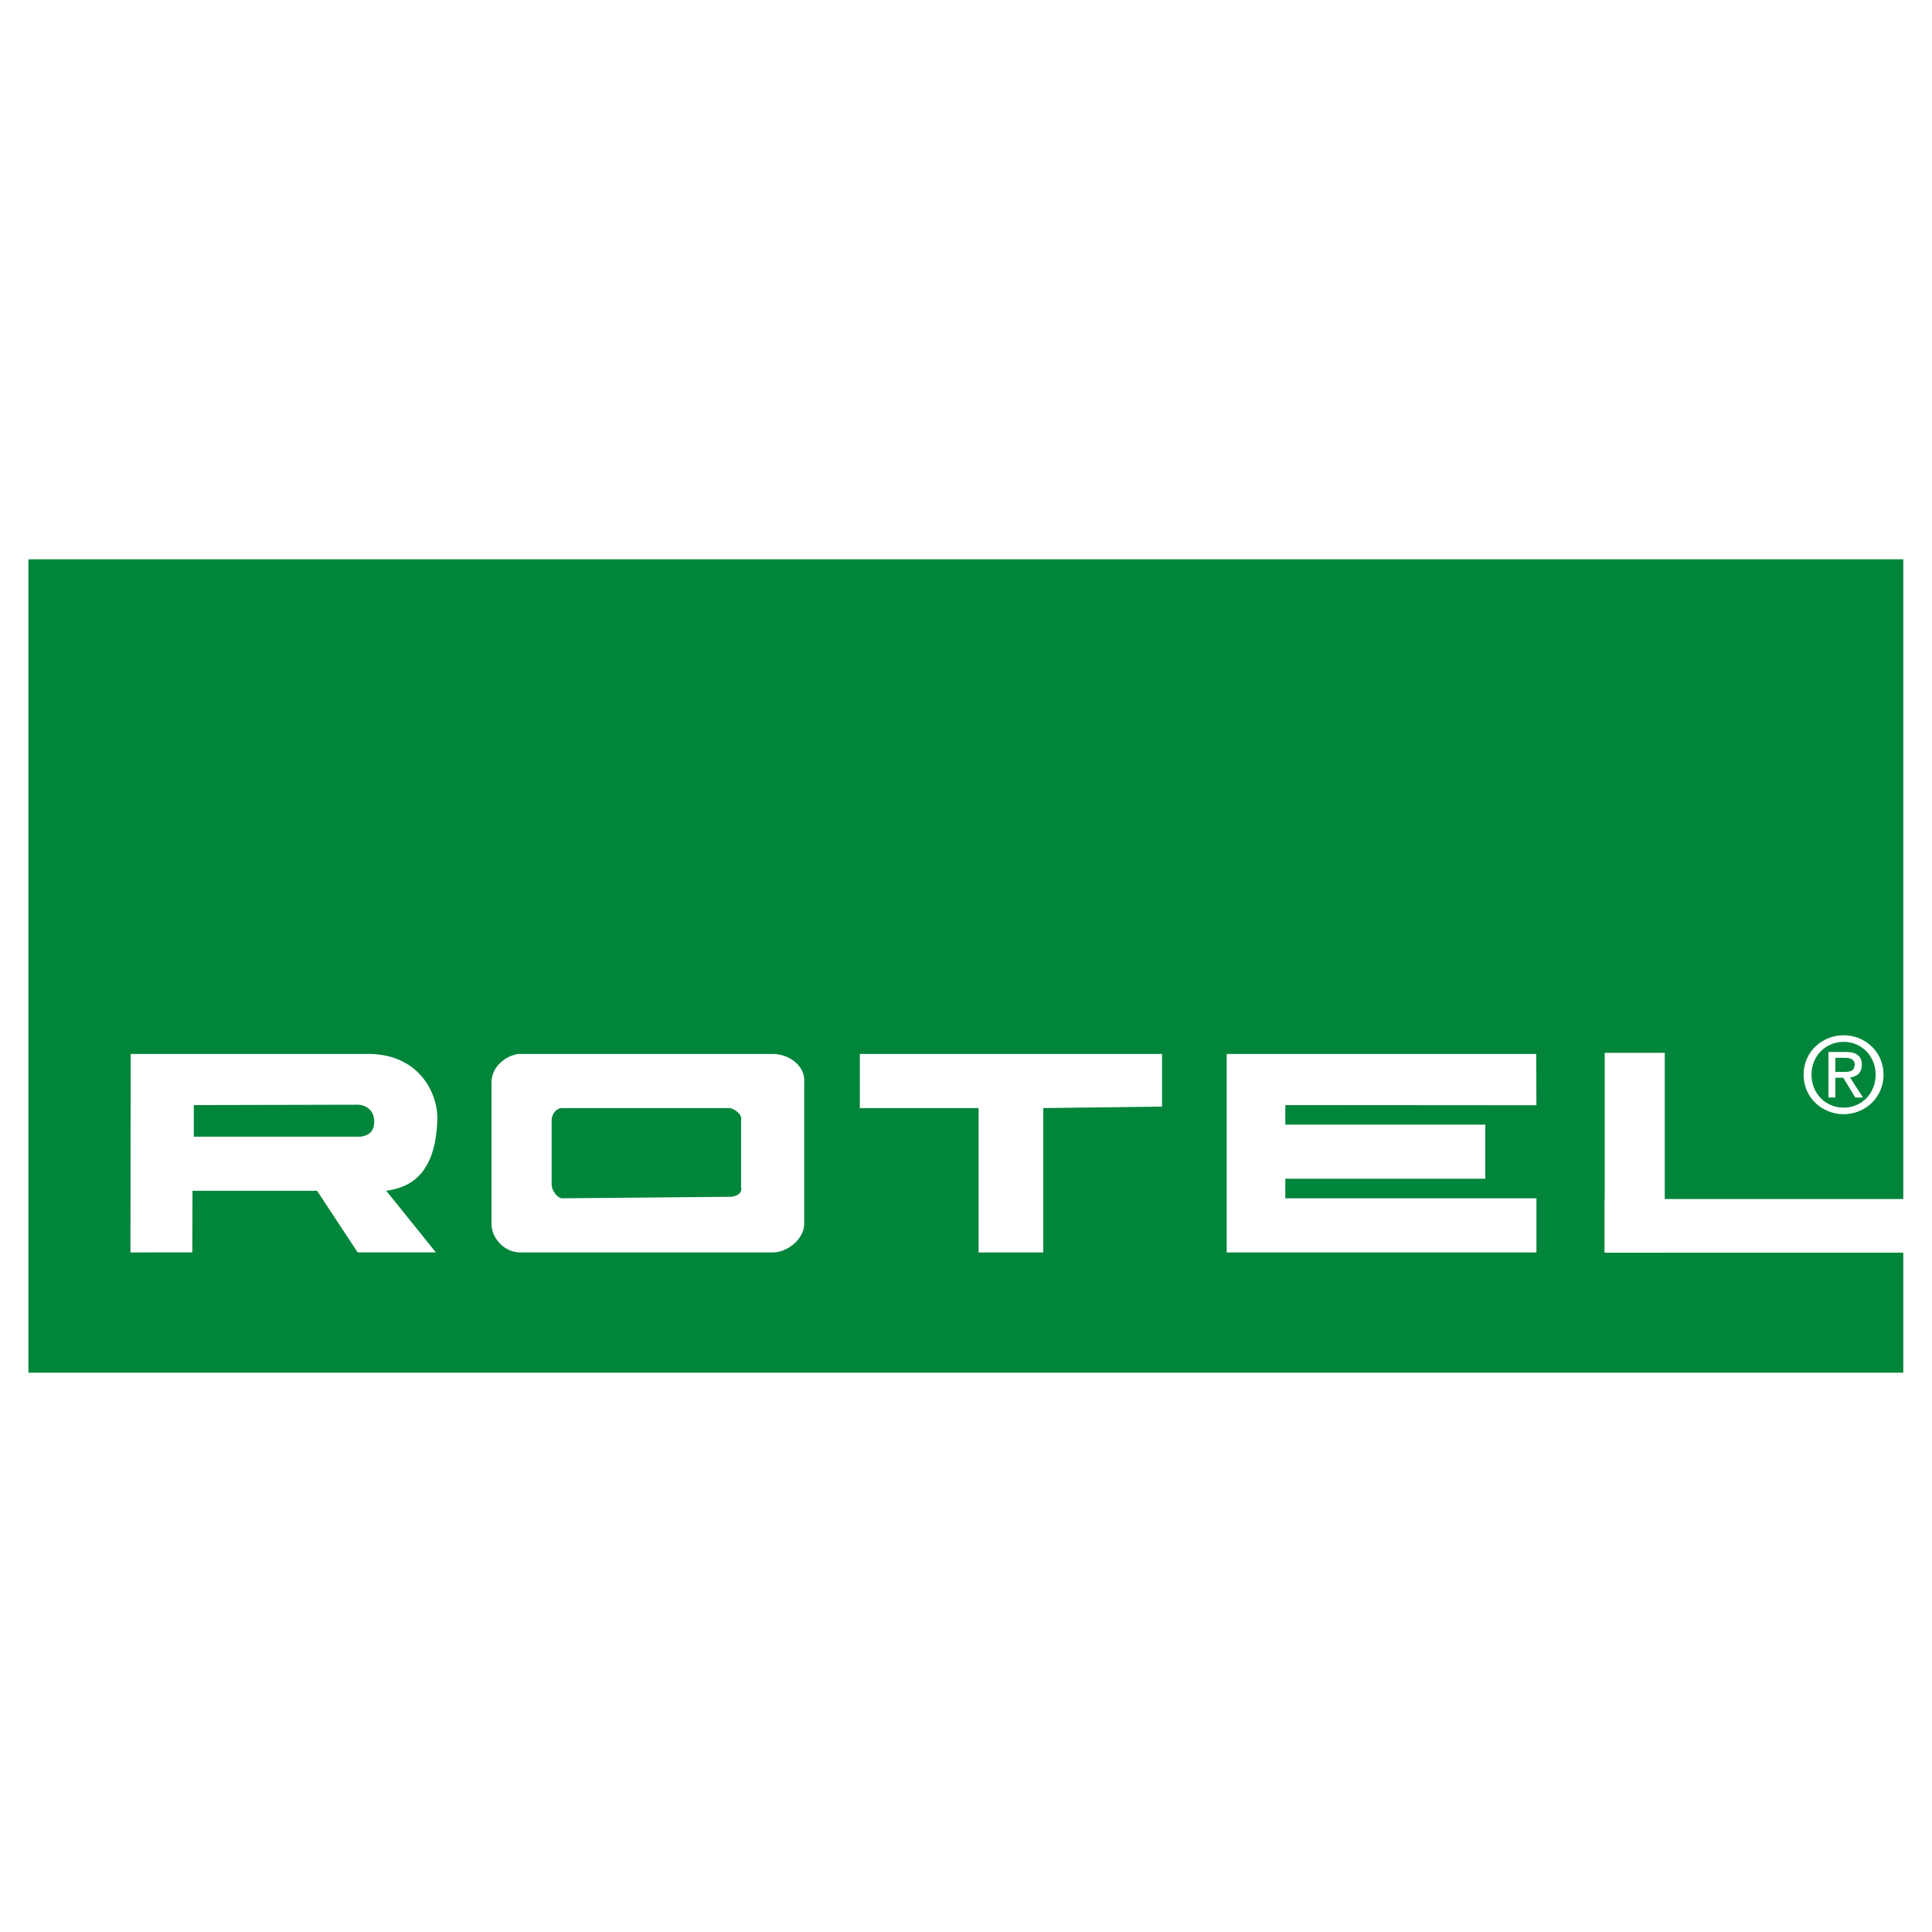
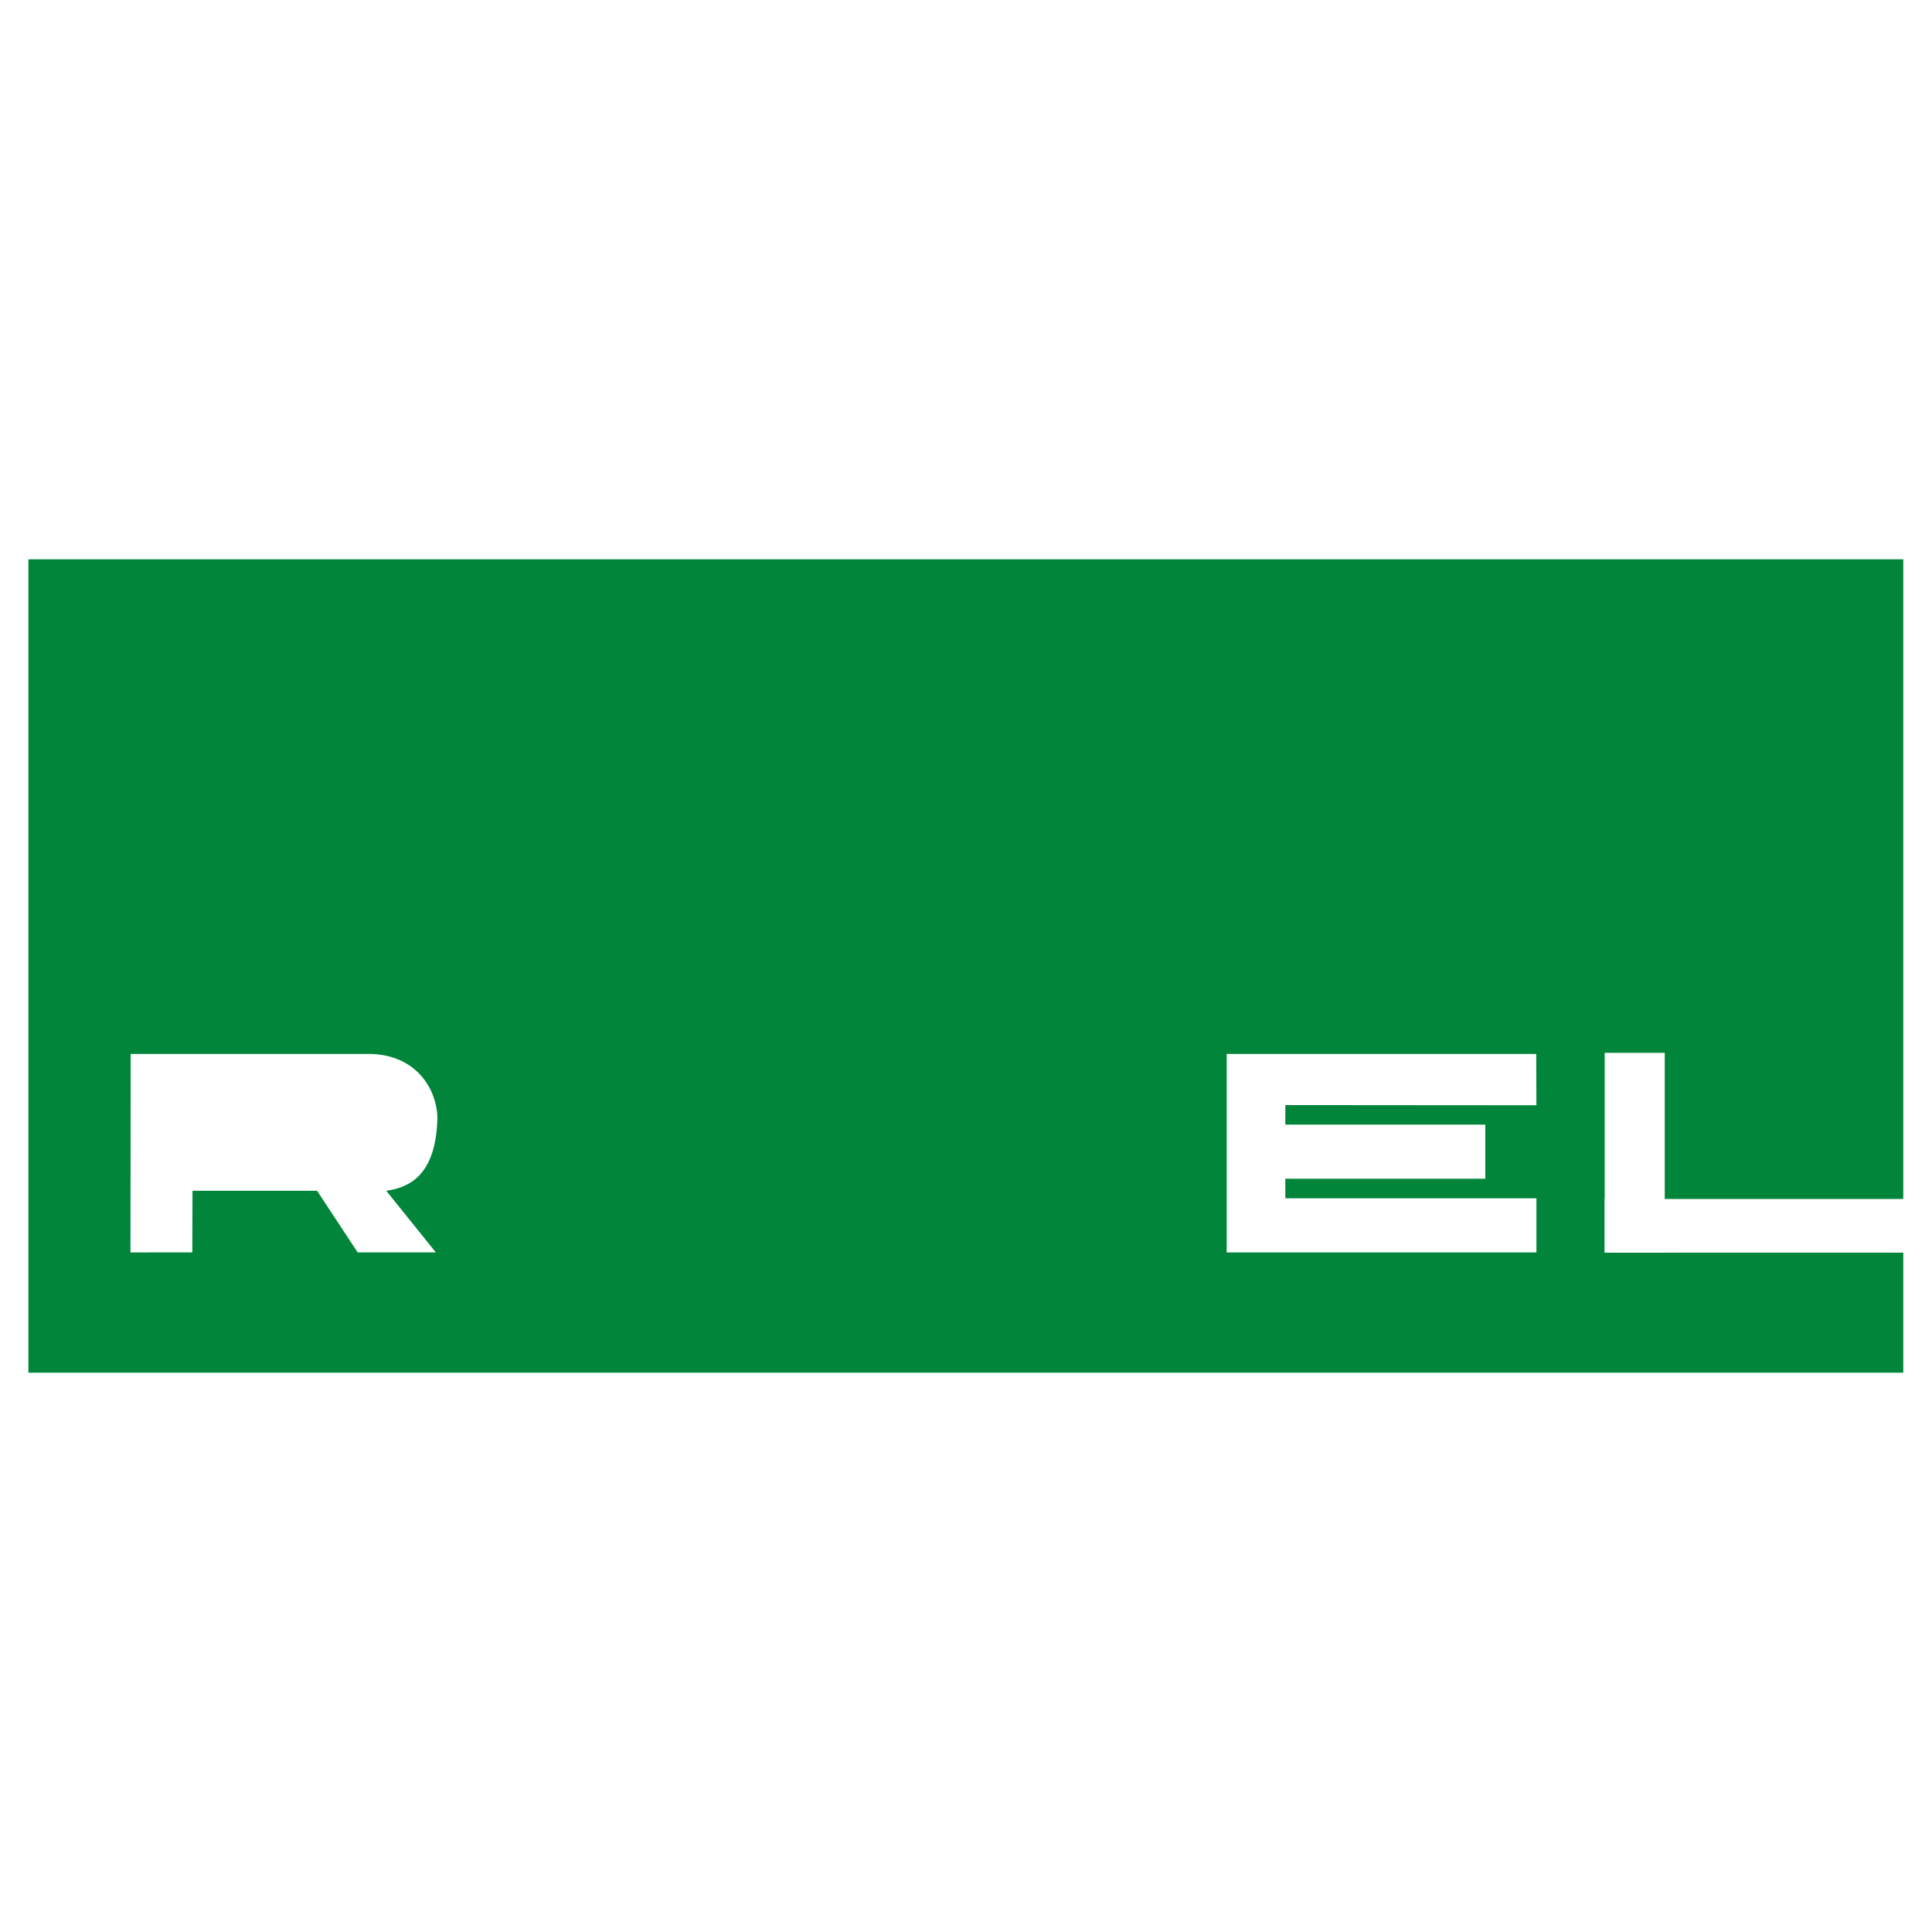
<svg xmlns="http://www.w3.org/2000/svg" version="1.0" id="Layer_1" x="0px" y="0px" width="192.756px" height="192.756px" viewBox="0 0 192.756 192.756" enable-background="new 0 0 192.756 192.756" xml:space="preserve">
  <g>
    <polygon fill-rule="evenodd" clip-rule="evenodd" fill="#FFFFFF" points="0,0 192.756,0 192.756,192.756 0,192.756 0,0  " />
    <polygon fill-rule="evenodd" clip-rule="evenodd" fill="#00853A" points="2.834,136.955 2.834,55.801 189.891,55.801    189.891,119.684 166.039,119.703 166.039,105.152 160.189,105.152 160.189,124.955 189.891,124.955 189.891,136.955 3.135,136.955    2.834,136.955  " />
    <polygon fill-rule="evenodd" clip-rule="evenodd" fill="#FFFFFF" points="122.387,124.955 122.387,105.152 153.269,105.152    153.289,110.273 128.237,110.254 128.237,112.203 148.188,112.203 148.188,117.604 128.237,117.604 128.237,119.555    153.289,119.555 153.289,124.955 122.387,124.955  " />
-     <polygon fill-rule="evenodd" clip-rule="evenodd" fill="#FFFFFF" points="97.635,124.955 97.635,110.553 85.785,110.553    85.785,105.152 115.937,105.152 115.937,110.404 104.086,110.553 104.086,124.955 97.635,124.955  " />
-     <path fill-rule="evenodd" clip-rule="evenodd" fill="#FFFFFF" d="M51.887,124.955c-1.5,0-2.85-1.352-2.85-2.852v-14.1   c0-1.65,1.5-2.701,2.7-2.852h25.352c1.648,0,3.296,1.201,3.146,2.852v14.1c0,1.5-1.646,2.852-3.146,2.852H51.887L51.887,124.955z" />
    <path fill-rule="evenodd" clip-rule="evenodd" fill="#FFFFFF" d="M13.016,124.955l0.02-19.803h23.401   c5.101-0.148,7.201,3.602,7.201,6.451c-0.15,5.85-3.003,6.9-5.101,7.201l4.95,6.15h-7.8l-4.05-6.15H19.206l-0.02,6.15   C17.536,124.955,14.815,124.955,13.016,124.955L13.016,124.955z" />
-     <path fill-rule="evenodd" clip-rule="evenodd" fill="#00853A" d="M19.336,113.404v-3.15l16.42-0.037   c0.45,0,1.581,0.336,1.581,1.688c0,0.75-0.3,1.35-1.35,1.5H19.336L19.336,113.404z" />
-     <path fill-rule="evenodd" clip-rule="evenodd" fill="#00853A" d="M56.088,119.555c-0.45,0-1.05-0.75-1.05-1.352v-6.449   c0-0.6,0.45-1.201,1.05-1.201h16.651c0.45,0,1.35,0.602,1.2,1.201v6.75c0.15,0.6-0.6,0.9-1.05,0.9L56.088,119.555L56.088,119.555z" />
-     <path fill-rule="evenodd" clip-rule="evenodd" fill="#FFFFFF" d="M179.944,107.217c0-2.262,1.833-3.928,4-3.928   c2.146,0,3.979,1.666,3.979,3.928c0,2.281-1.834,3.947-3.979,3.947C181.777,111.164,179.944,109.498,179.944,107.217   L179.944,107.217z M183.944,110.508c1.781,0,3.188-1.396,3.188-3.291c0-1.865-1.407-3.271-3.188-3.271   c-1.802,0-3.209,1.406-3.209,3.271C180.735,109.111,182.143,110.508,183.944,110.508L183.944,110.508z M183.111,109.498h-0.688   v-4.543h1.729c1.073,0,1.604,0.396,1.604,1.293c0,0.812-0.51,1.166-1.177,1.25l1.292,2h-0.771l-1.198-1.969h-0.791V109.498   L183.111,109.498z M183.934,106.945c0.584,0,1.104-0.041,1.104-0.74c0-0.562-0.511-0.666-0.989-0.666h-0.938v1.406H183.934   L183.934,106.945z" />
    <polygon fill-rule="evenodd" clip-rule="evenodd" fill="#FFFFFF" points="166.092,124.965 160.102,124.965 160.102,105.041    166.092,105.041 166.092,124.965  " />
    <polygon fill-rule="evenodd" clip-rule="evenodd" fill="#FFFFFF" points="189.921,124.965 160.102,124.965 160.102,119.625    189.921,119.625 189.921,124.965  " />
  </g>
</svg>